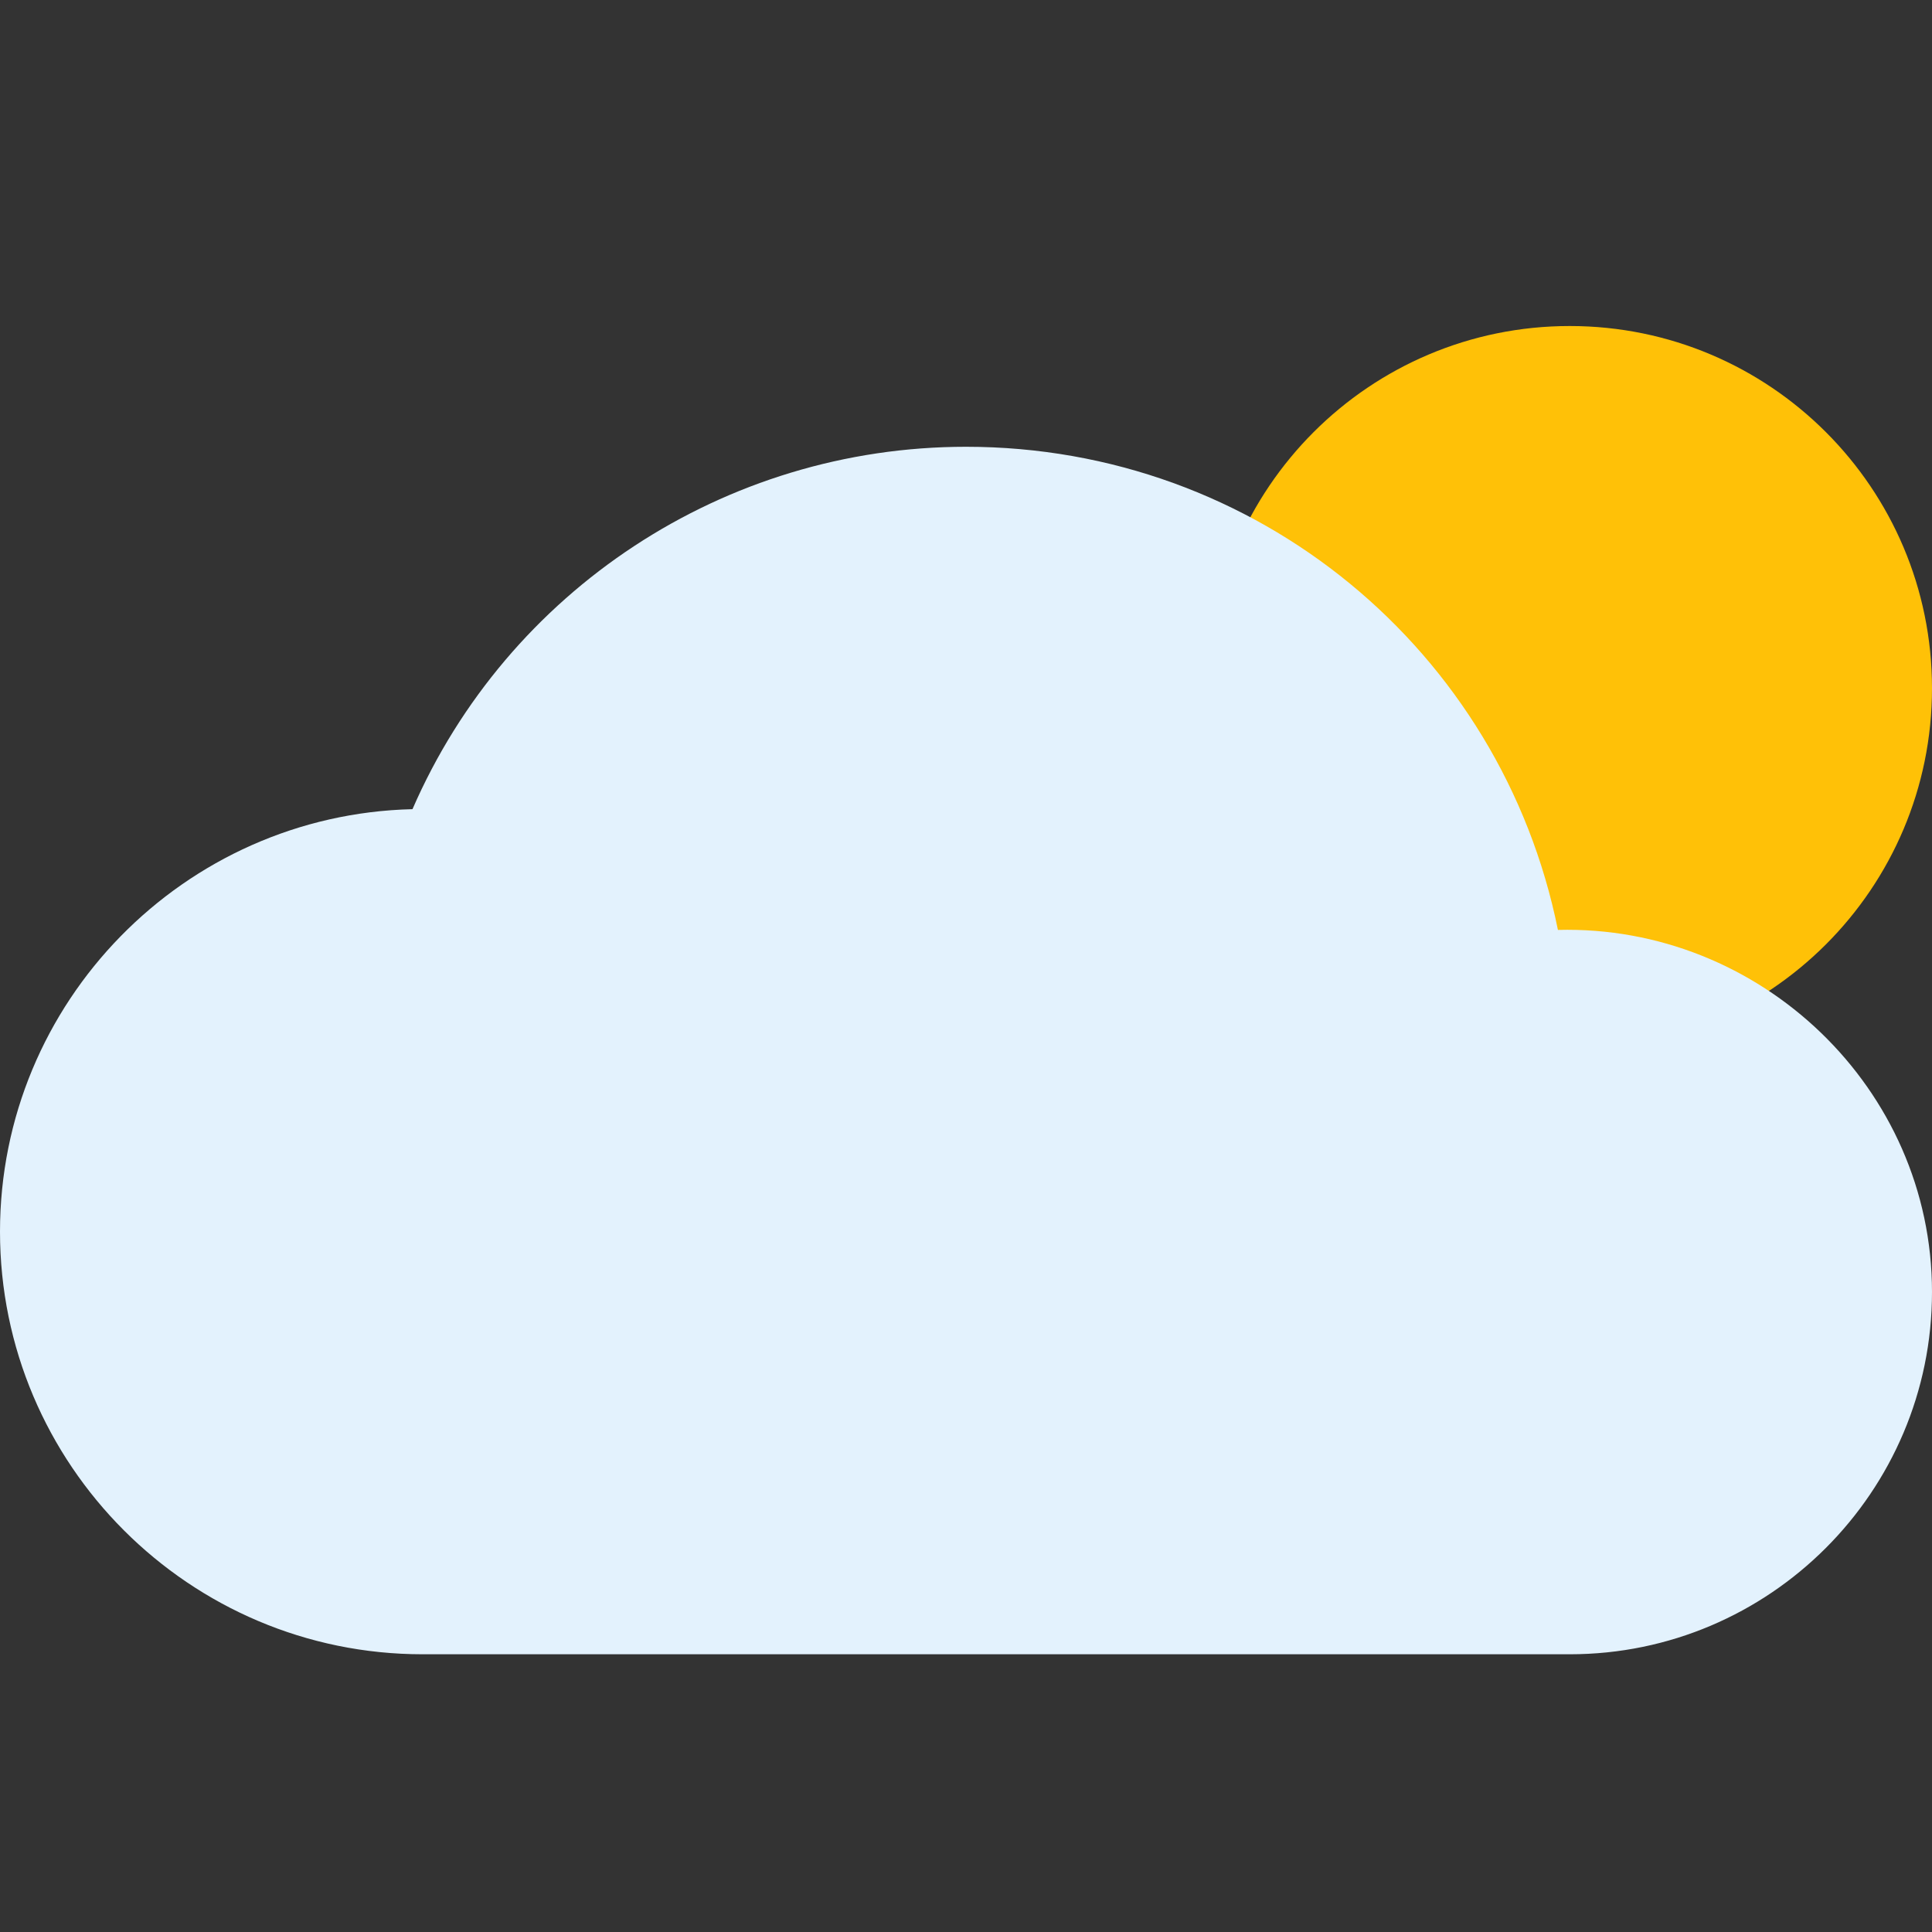
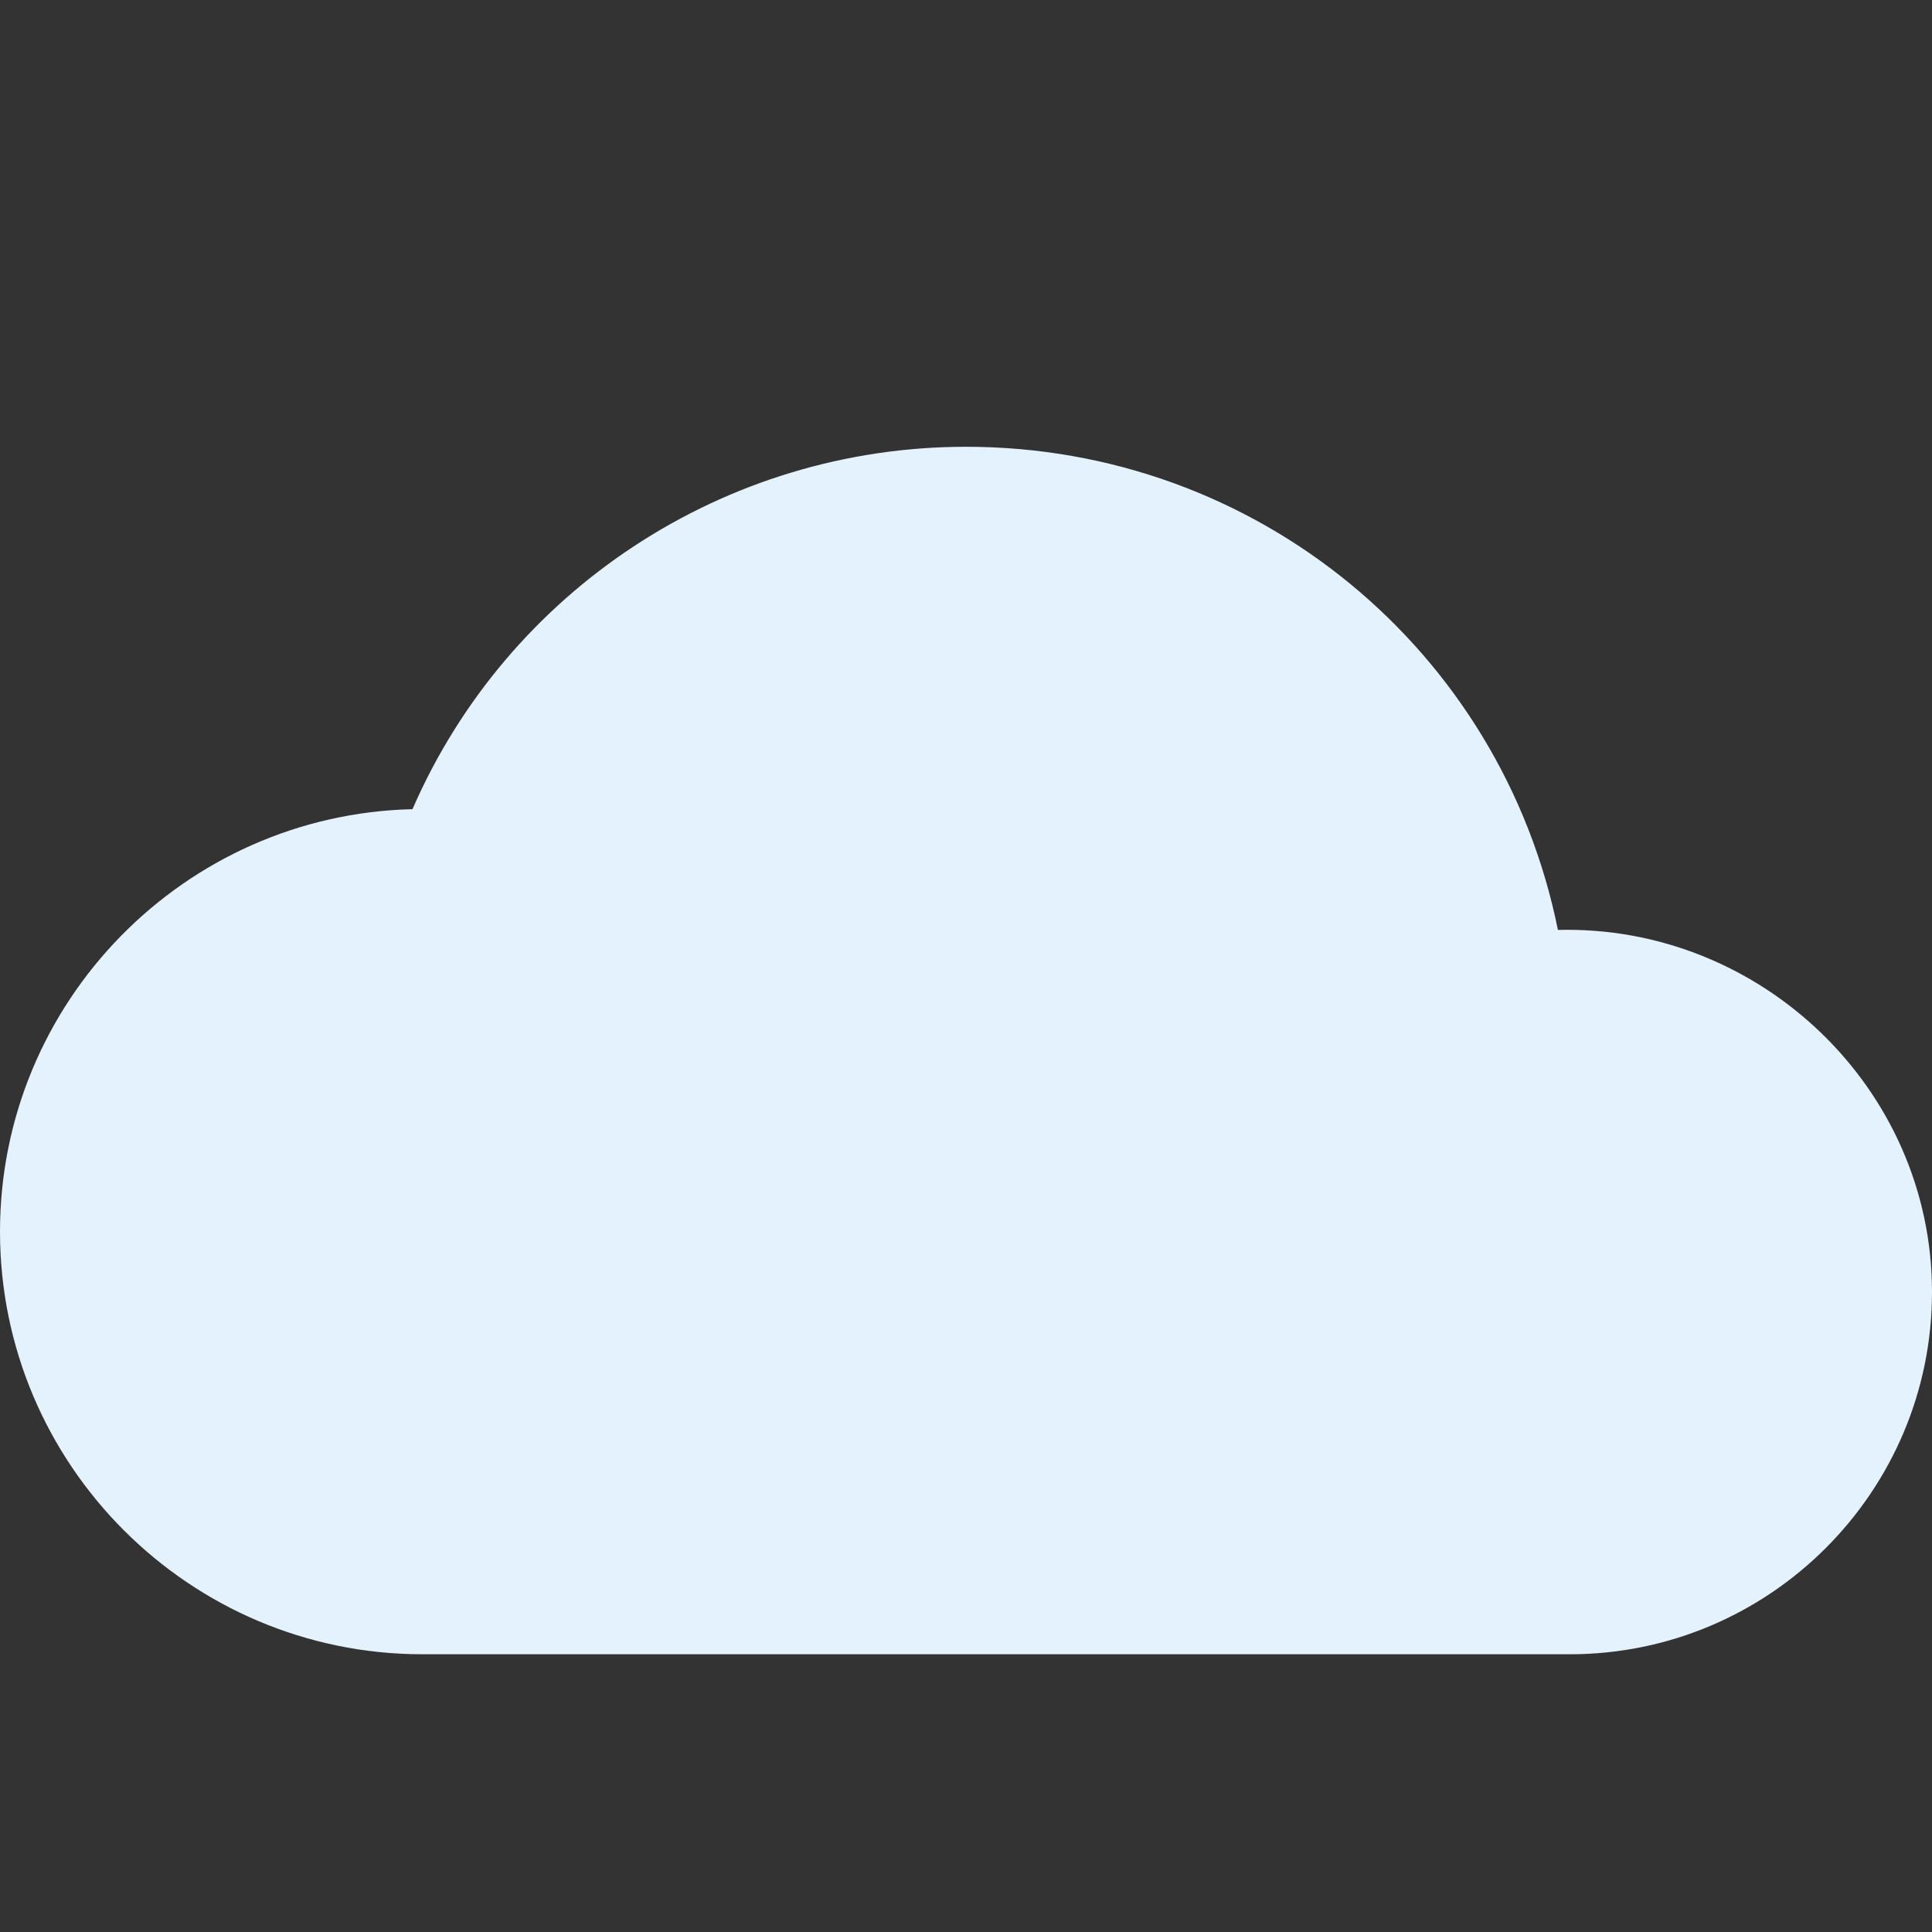
<svg xmlns="http://www.w3.org/2000/svg" width="40" height="40" viewBox="0 0 40 40" fill="none">
  <rect x="0" y="0" width="40" height="40" fill="#333333" stroke="none" />
-   <path d="M32.5 21.75C36.642 21.75 40 18.392 40 14.25C40 10.108 36.642 6.75 32.5 6.75C28.358 6.75 25 10.108 25 14.25C25 18.392 28.358 21.75 32.5 21.75Z" fill="#FFC107" />
  <path d="M32.255 19.253C31.087 13.47 26.023 9.25 20 9.25C14.998 9.25 10.508 12.227 8.54 16.753C3.812 16.865 0 20.745 0 25.5C0 30.325 3.925 34.25 8.75 34.25H32.5C36.635 34.25 40 30.885 40 26.75C40 22.532 36.443 19.145 32.255 19.253Z" fill="#E3F2FD" />
</svg>